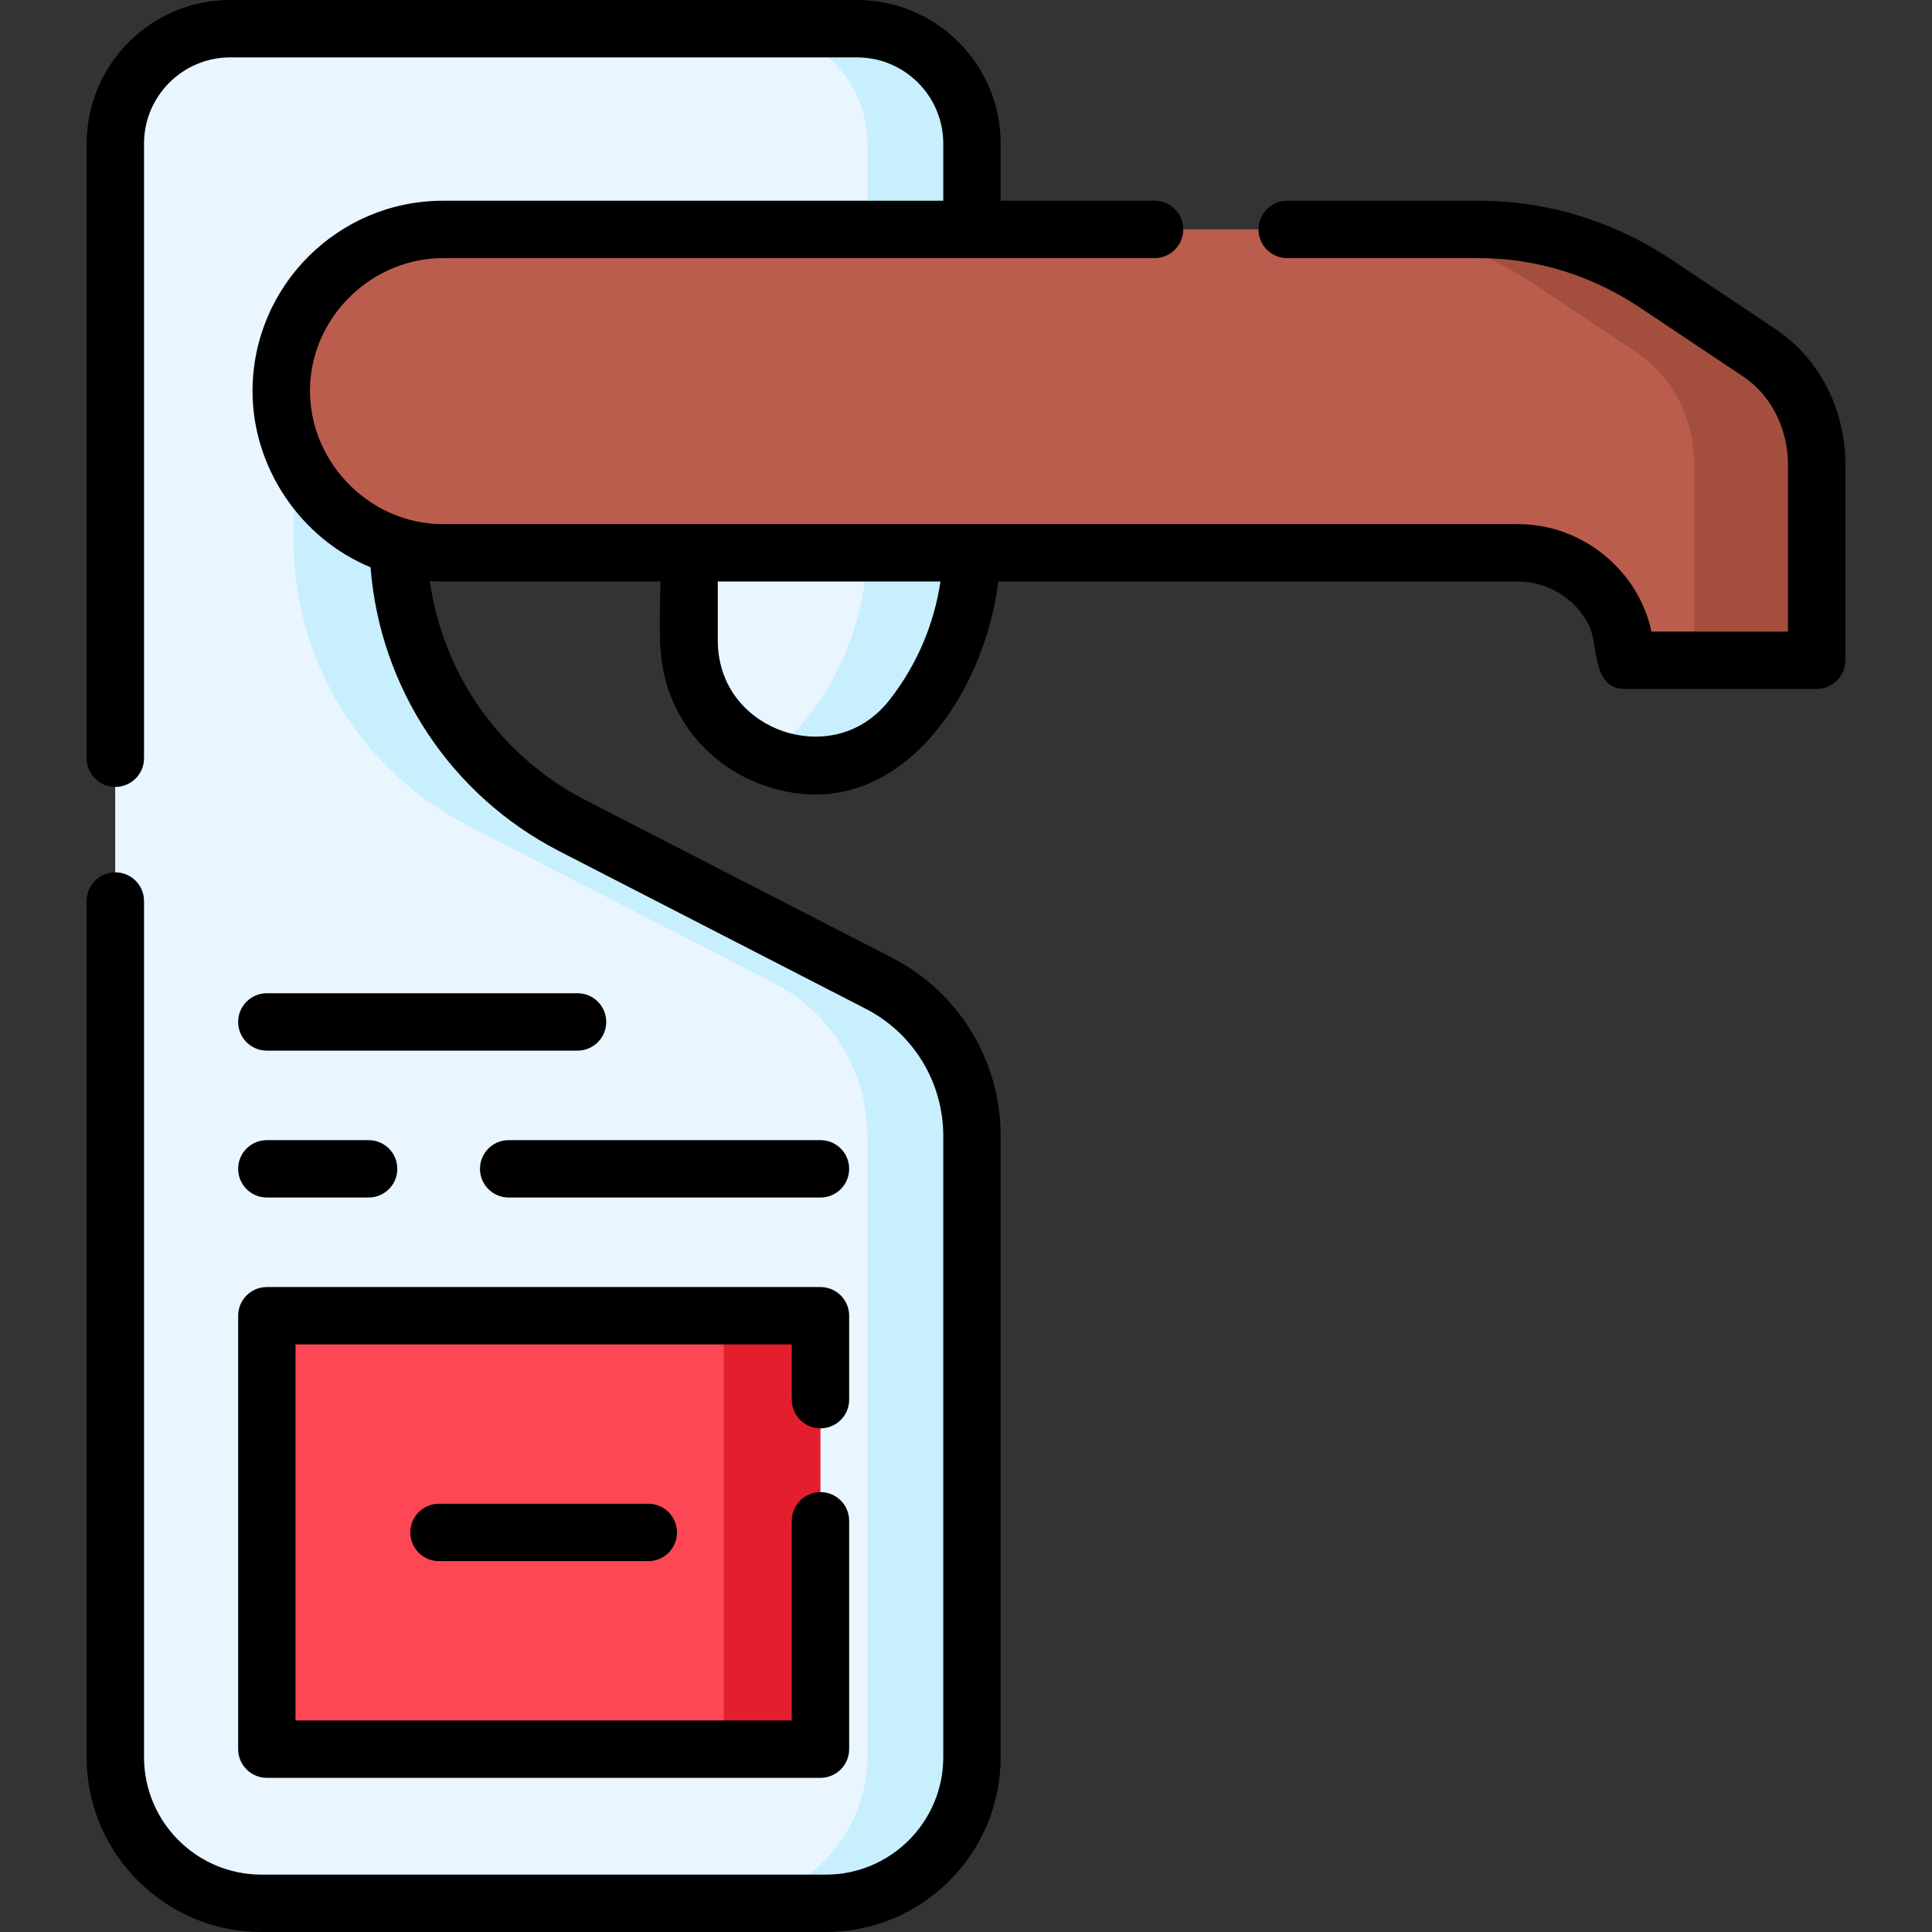
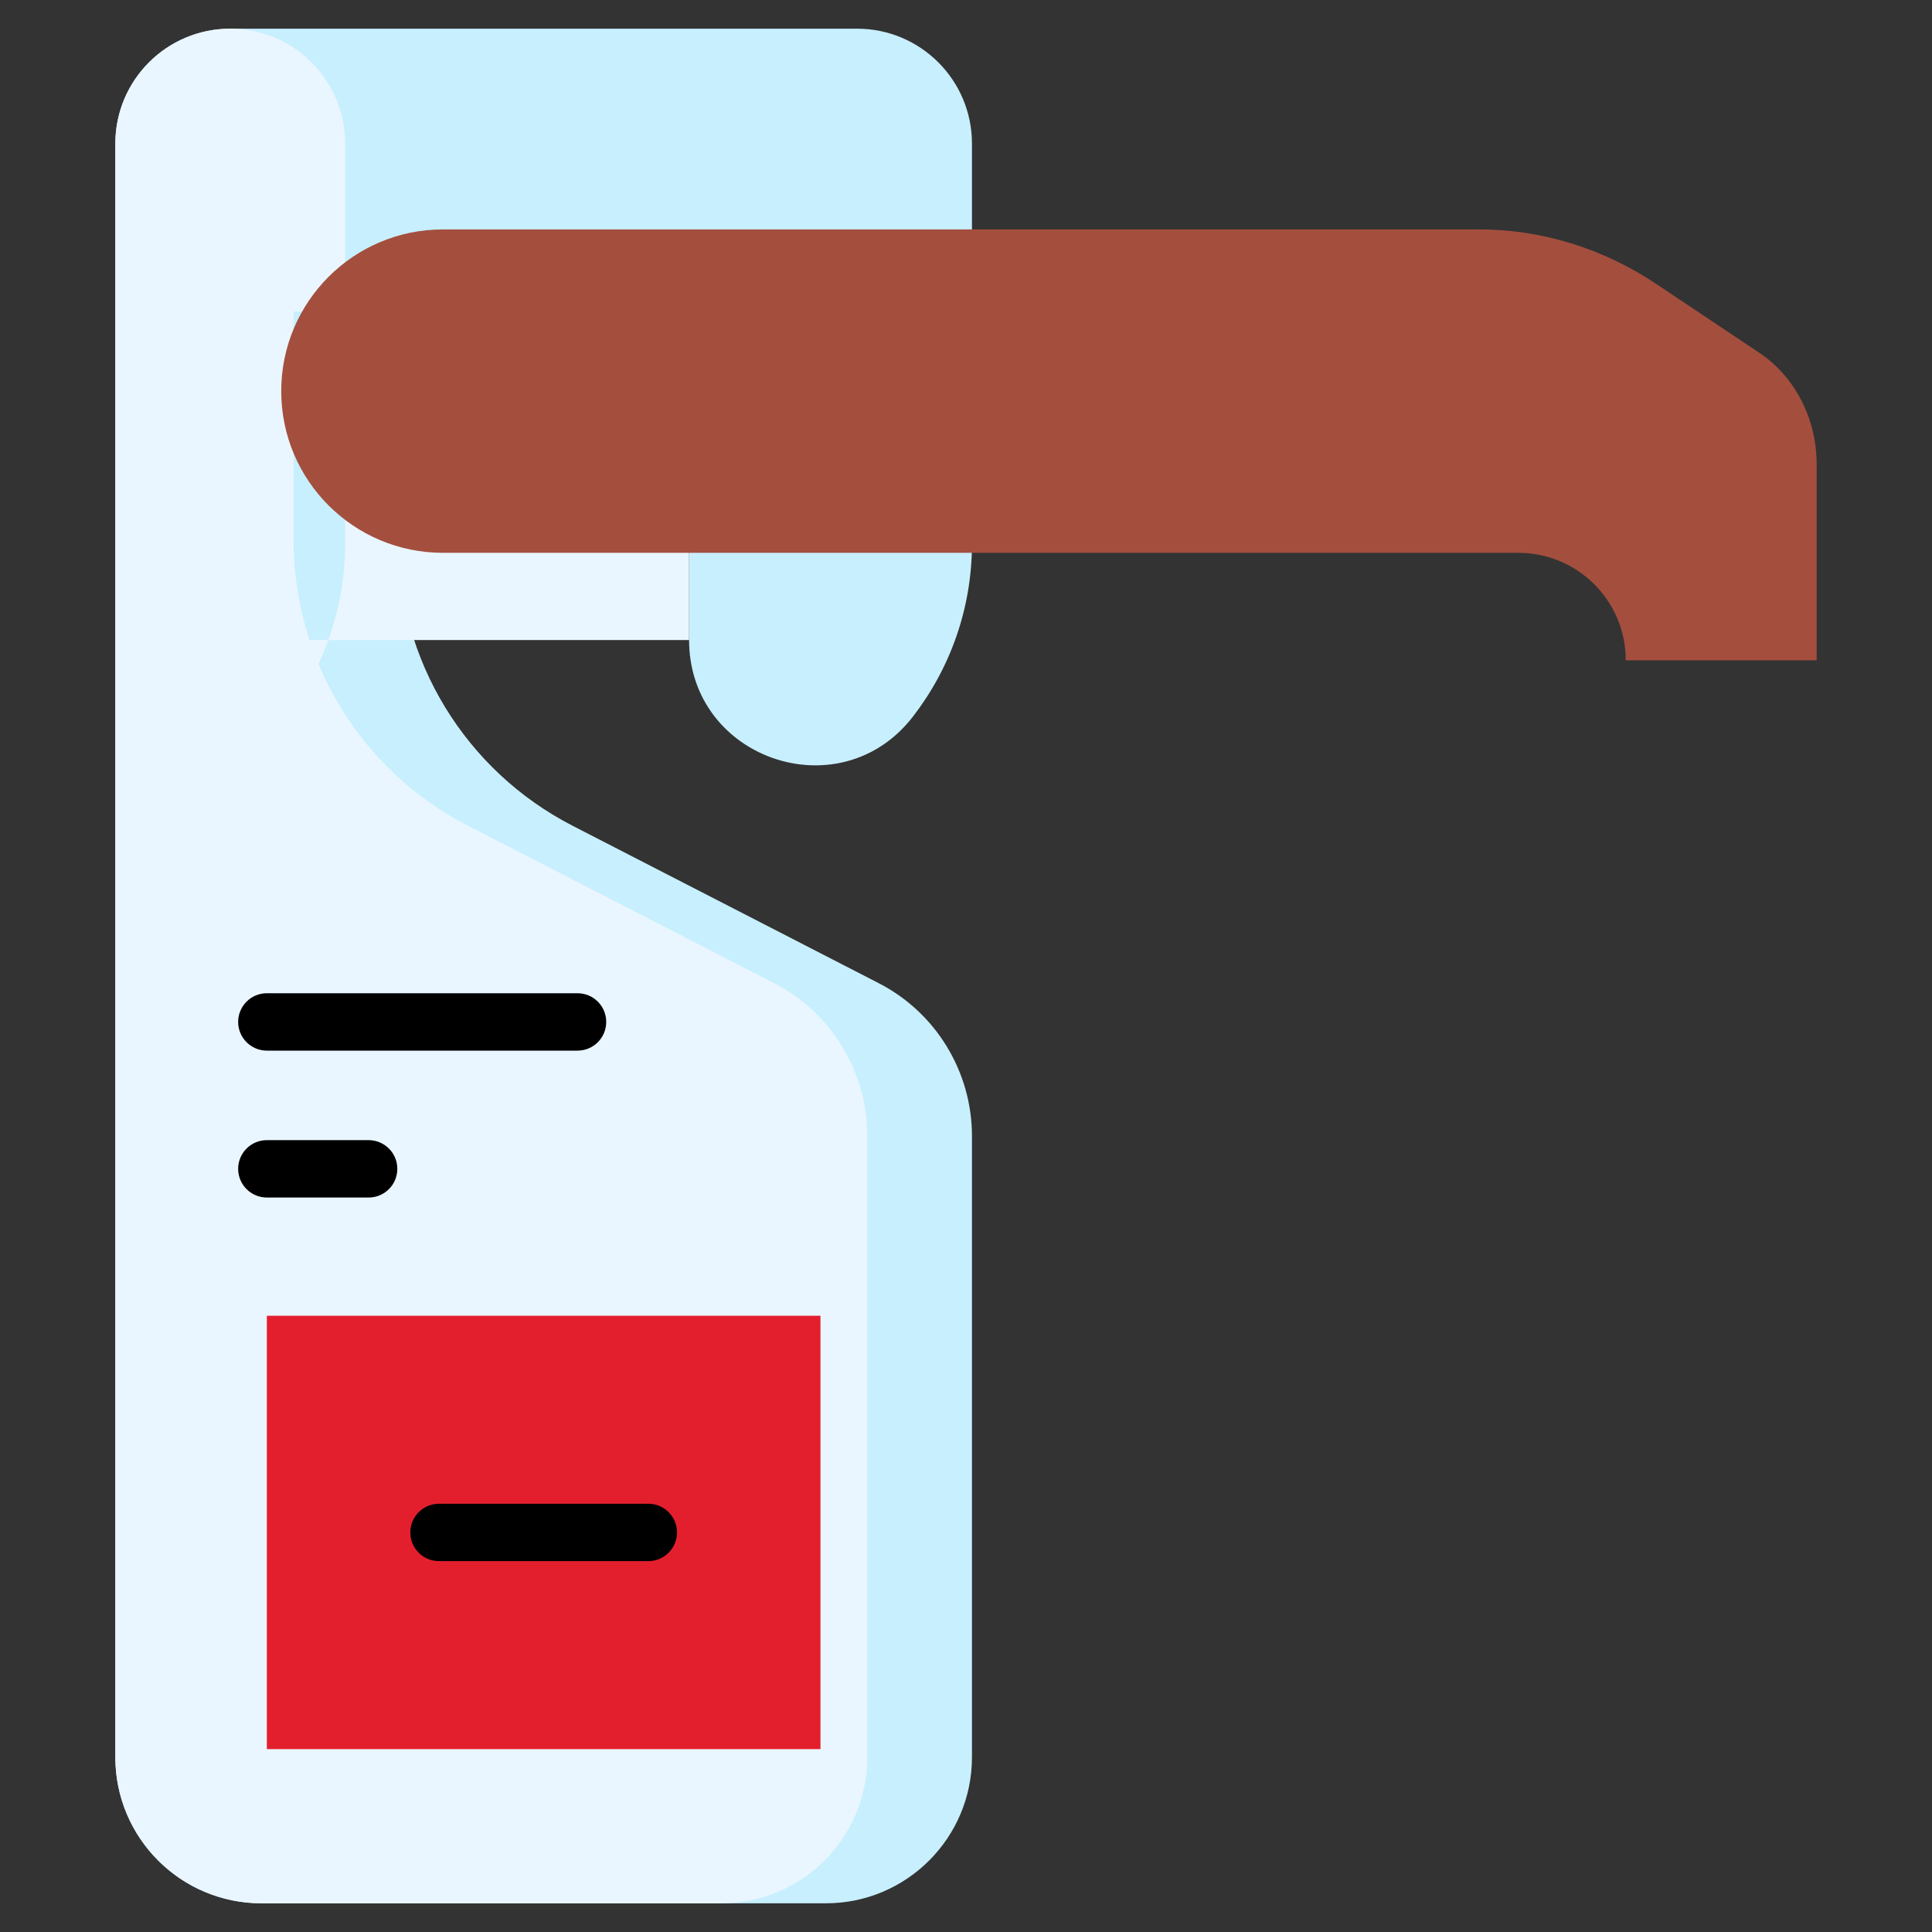
<svg xmlns="http://www.w3.org/2000/svg" width="1024" height="1024" id="Capa_1" enable-background="new 0 0 505 505" viewBox="0 0 505 505">
  <rect x="0" y="0" width="505" height="505" fill="#333333" stroke="none" />
  <g>
    <g>
      <path d="m180.12 167.29v-85.86h-76.04v59.73c0 31.46 17.59 60.28 45.56 74.67l80.01 41.14c14.99 7.7 24.41 23.15 24.41 40v162.34c0 21.09-17.1 38.19-38.19 38.19h-147.53c-21.09 0-38.19-17.1-38.19-38.19v-421.78c0-16.58 13.45-30.03 30.03-30.03h163.85c16.58 0 30.03 13.45 30.03 30.03v104.56c0 17.07-5.79 32.79-15.5 45.31-10.3 13.26-26.52 15.4-39.26 9.66-10.85-4.88-19.18-15.47-19.18-29.77z" fill="#c8effe" />
-       <path d="m180.12 167.29v-85.86h-103.4v59.73c0 31.46 17.59 60.28 45.57 74.67l80 41.14c14.99 7.7 24.41 23.15 24.41 40v162.34c0 21.09-17.09 38.19-38.18 38.19h-120.18c-21.09 0-38.19-17.1-38.19-38.19v-421.78c0-16.58 13.45-30.03 30.03-30.03h136.49c16.59 0 30.03 13.45 30.03 30.03v104.56c0 17.07-5.78 32.79-15.5 45.31-3.43 4.42-7.51 7.6-11.9 9.66-10.85-4.88-19.18-15.47-19.18-29.77z" fill="#eaf6ff" />
+       <path d="m180.12 167.29v-85.86h-103.4v59.73c0 31.46 17.59 60.28 45.57 74.67l80 41.14c14.99 7.7 24.41 23.15 24.41 40v162.34c0 21.09-17.09 38.19-38.18 38.19h-120.18c-21.09 0-38.19-17.1-38.19-38.19v-421.78c0-16.58 13.45-30.03 30.03-30.03c16.59 0 30.03 13.45 30.03 30.03v104.56c0 17.07-5.78 32.79-15.5 45.31-3.43 4.42-7.51 7.6-11.9 9.66-10.85-4.88-19.18-15.47-19.18-29.77z" fill="#eaf6ff" />
      <path d="m474.85 121.37v51.22h-49.89c0-7.75-3.14-14.78-8.23-19.86-5.08-5.09-12.11-8.23-19.86-8.23h-281.09c-23.35 0-42.27-18.92-42.27-42.26v-.01c0-23.34 18.92-42.26 42.27-42.26h270.83c16.34 0 32.37 4.93 46.31 14.25l26.99 18.03c9.28 6.2 14.94 17.24 14.94 29.12z" fill="#a44f3e" />
-       <path d="m442.85 121.37v51.22h-17.89c0-7.75-3.14-14.78-8.23-19.86-5.08-5.09-12.11-8.23-19.86-8.23h-281.09c-23.35 0-42.27-18.92-42.27-42.26v-.01c0-23.34 18.92-42.26 42.27-42.26h238.83c16.34 0 32.37 4.93 46.31 14.25l26.99 18.03c9.28 6.2 14.94 17.24 14.94 29.12z" fill="#bb5d4c" />
      <path d="m69.75 343.92h144.71v113.28h-144.71z" fill="#e41f2d" />
-       <path d="m69.75 343.92h119.43v113.28h-119.43z" fill="#fd4755" />
    </g>
    <g>
-       <path d="m464.077 86.014-26.987-18.028c-15.182-10.15-32.638-15.516-50.479-15.516h-50.151c-4.143 0-7.5 3.357-7.5 7.5s3.357 7.5 7.5 7.5h50.149c14.864 0 29.437 4.49 42.145 12.986l26.989 18.03c7.159 4.783 11.606 13.552 11.606 22.884v43.72h-35.676c-3.453-16.203-18.262-28.09-34.802-28.09h-281.09c-19.822 0-35.991-17.321-34.686-37.081 1.189-18.005 16.645-32.449 34.686-32.449h186.013c4.143 0 7.5-3.357 7.5-7.5s-3.357-7.5-7.5-7.5h-40.234v-14.94c0-20.694-16.836-37.53-37.529-37.53h-163.851c-20.694 0-37.53 16.836-37.53 37.53v160.66c0 4.143 3.357 7.5 7.5 7.5s7.5-3.357 7.5-7.5v-160.66c0-12.423 10.107-22.53 22.53-22.53h163.851c12.423 0 22.529 10.107 22.529 22.53v14.94h-130.779c-27.443 0-49.771 22.322-49.771 49.771 0 19.897 12.459 38.447 30.848 46.036 2.441 31.521 20.996 59.633 49.353 74.224l80.013 41.141c12.544 6.444 20.337 19.215 20.337 33.329v162.34c0 16.923-13.768 30.69-30.689 30.69h-147.532c-16.923 0-30.69-13.768-30.69-30.69v-223.795c0-4.143-3.357-7.5-7.5-7.5s-7.5 3.357-7.5 7.5v223.794c0 25.193 20.497 45.69 45.69 45.69h147.53c25.193 0 45.689-20.497 45.689-45.69v-162.34c0-19.763-10.914-37.646-28.48-46.67l-80.008-41.139c-22.264-11.456-37.291-32.886-40.728-57.279 1.142.078 2.288.118 3.437.118h56.84c0 8.043-.774 16.618 1.029 24.513 2.95 12.918 12.334 23.517 24.671 28.265 34.866 13.42 58.965-22.404 62.623-52.778h135.926c7.673 0 14.876 4.414 18.363 11.251 2.877 5.641.55 16.839 9.727 16.839h49.89c4.143 0 7.5-3.357 7.5-7.5v-51.22c.001-14.494-6.83-27.711-18.272-35.356zm-231.44 96.785c-8.102 10.431-19.759 11.145-27.967 8.329-8.242-2.824-17.05-10.57-17.05-23.838v-15.29h58.201c-1.661 11.201-6.151 21.728-13.184 30.799z" />
-       <path d="m62.25 457.202c0 4.143 3.357 7.5 7.5 7.5h144.71c4.143 0 7.5-3.357 7.5-7.5v-59.682c0-4.143-3.357-7.5-7.5-7.5s-7.5 3.357-7.5 7.5v52.182h-129.71v-98.285h129.71v14.435c0 4.143 3.357 7.5 7.5 7.5s7.5-3.357 7.5-7.5v-21.935c0-4.143-3.357-7.5-7.5-7.5h-144.71c-4.143 0-7.5 3.357-7.5 7.5z" />
-       <path d="m125.459 305.519c0 4.143 3.357 7.5 7.5 7.5h81.501c4.143 0 7.5-3.357 7.5-7.5s-3.357-7.5-7.5-7.5h-81.501c-4.142 0-7.5 3.357-7.5 7.5z" />
      <path d="m69.75 313.019h26.604c4.143 0 7.5-3.357 7.5-7.5s-3.357-7.5-7.5-7.5h-26.604c-4.143 0-7.5 3.357-7.5 7.5s3.358 7.5 7.5 7.5z" />
      <path d="m150.96 259.62h-81.21c-4.143 0-7.5 3.357-7.5 7.5s3.357 7.5 7.5 7.5h81.21c4.143 0 7.5-3.357 7.5-7.5s-3.357-7.5-7.5-7.5z" />
      <path d="m114.75 393.06c-4.143 0-7.5 3.357-7.5 7.5s3.357 7.5 7.5 7.5h54.71c4.143 0 7.5-3.357 7.5-7.5s-3.357-7.5-7.5-7.5z" />
    </g>
  </g>
</svg>